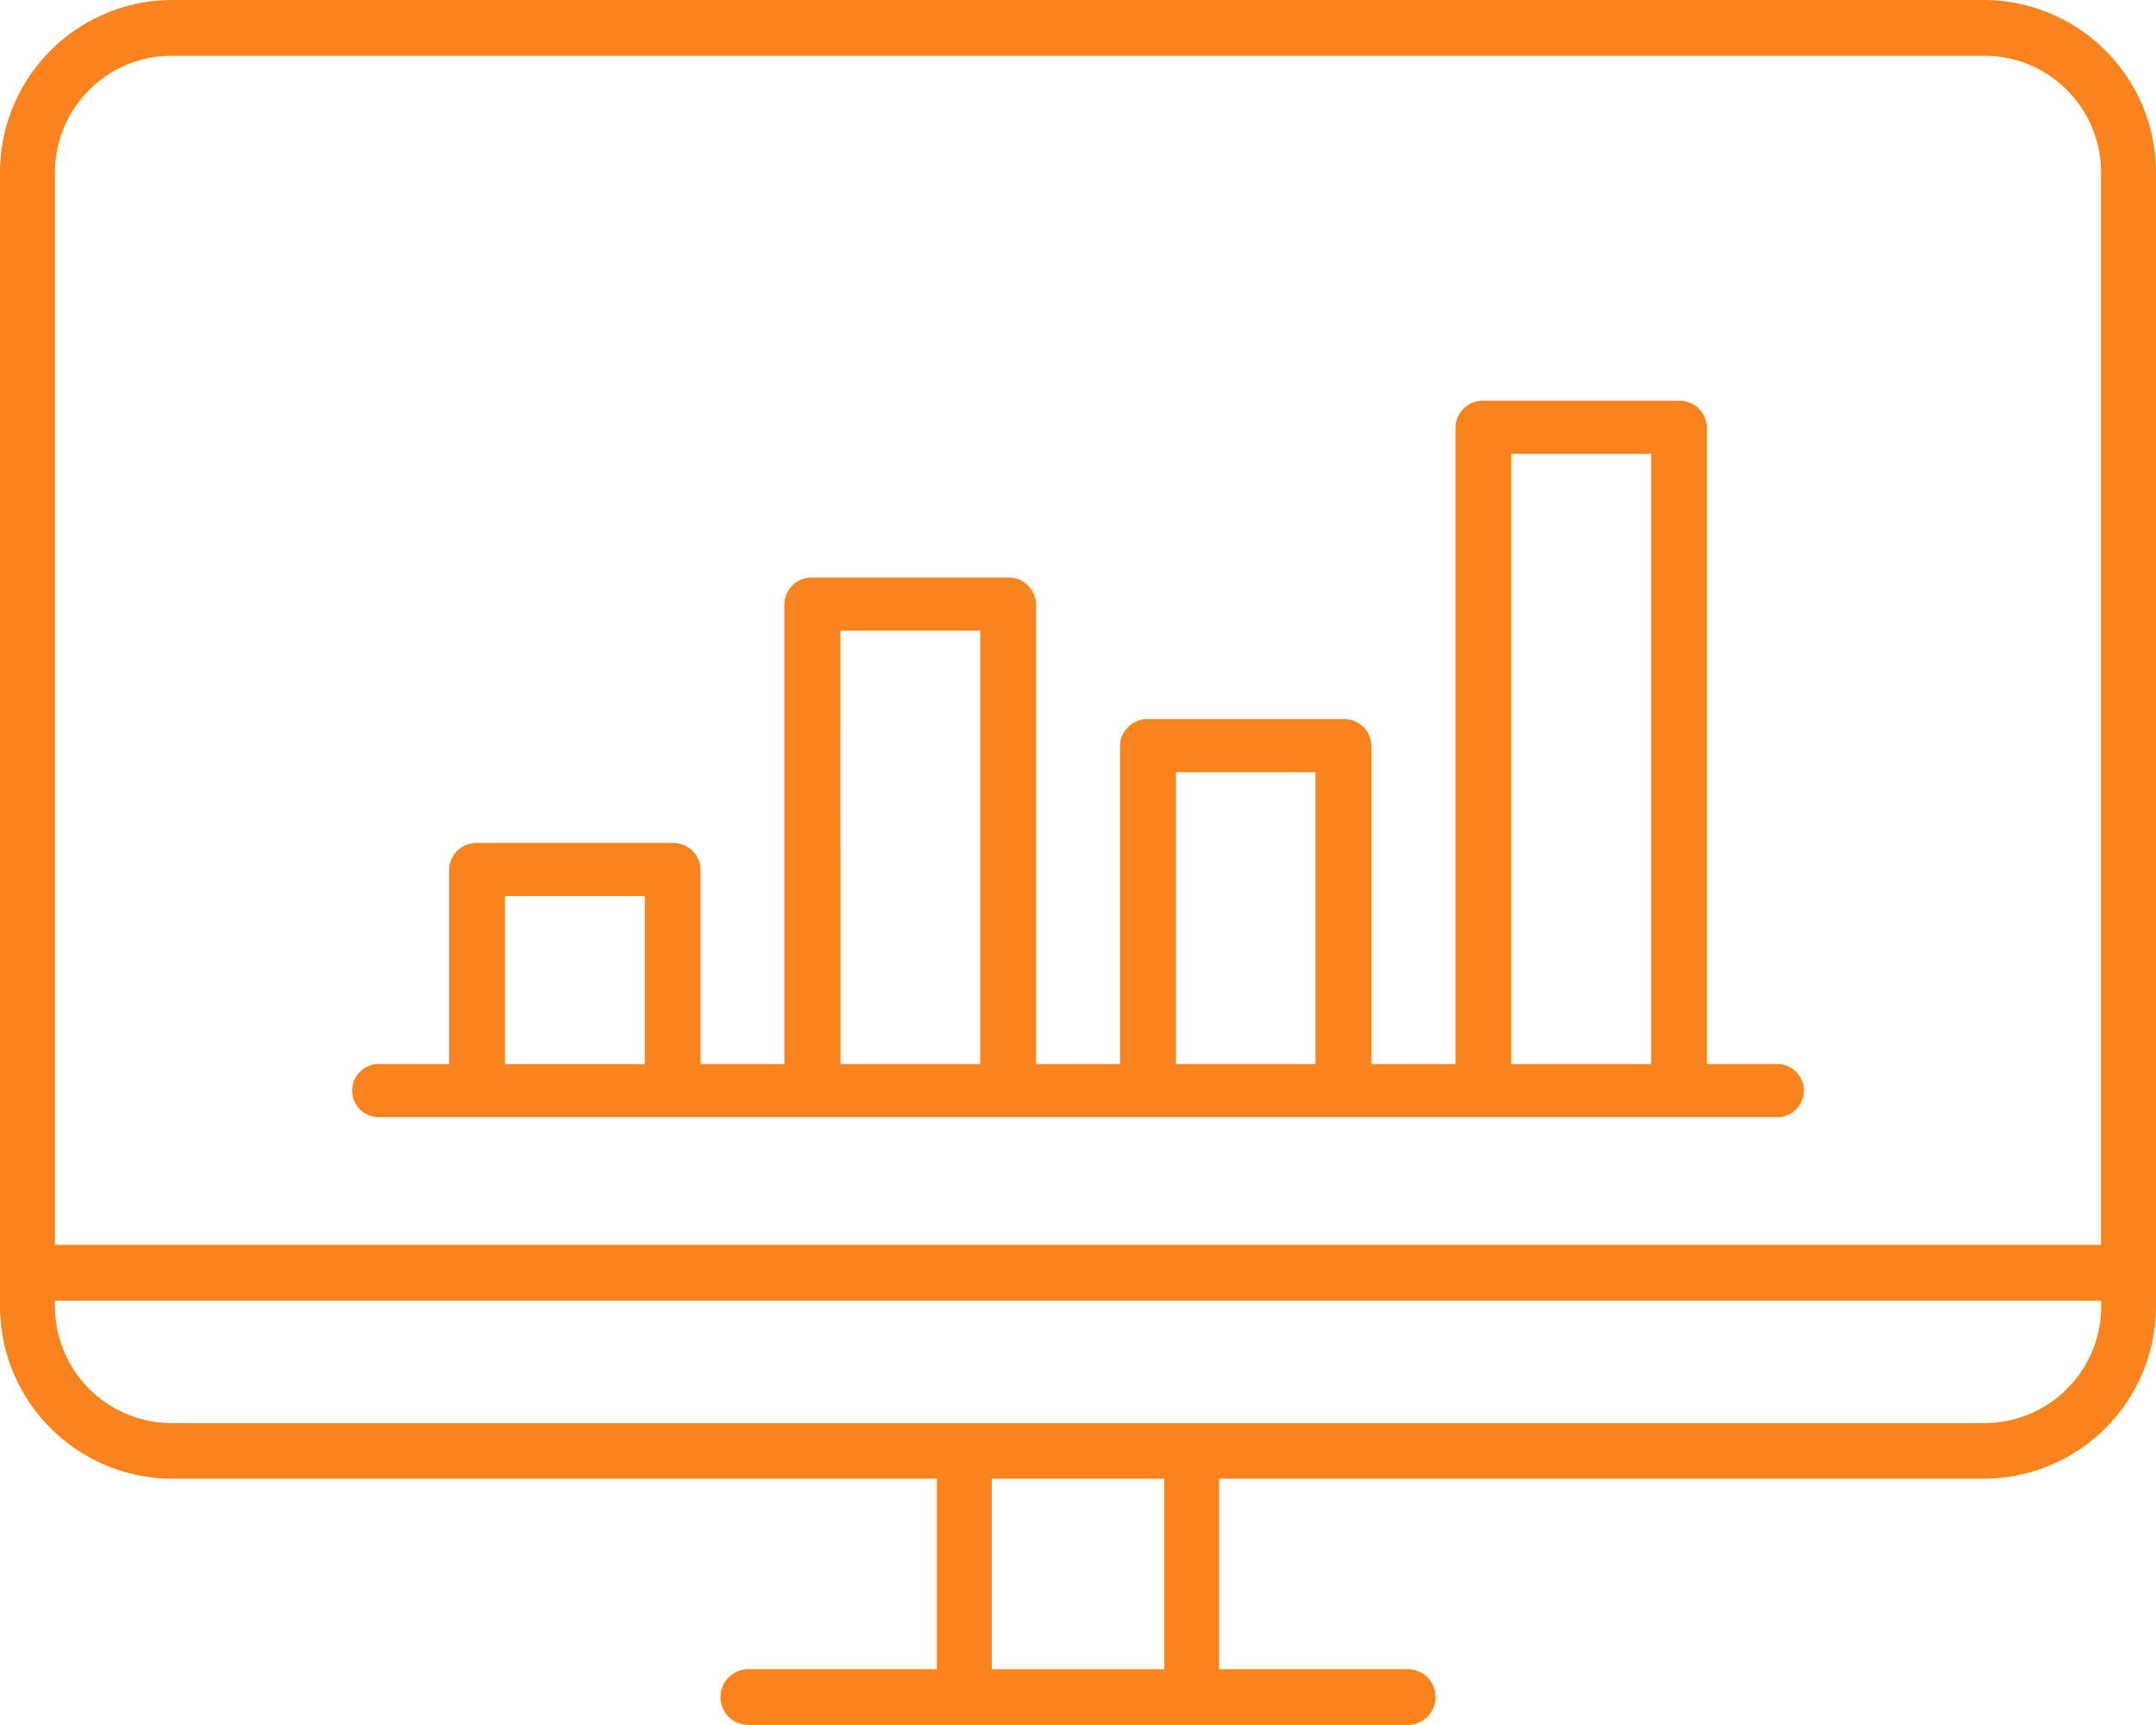
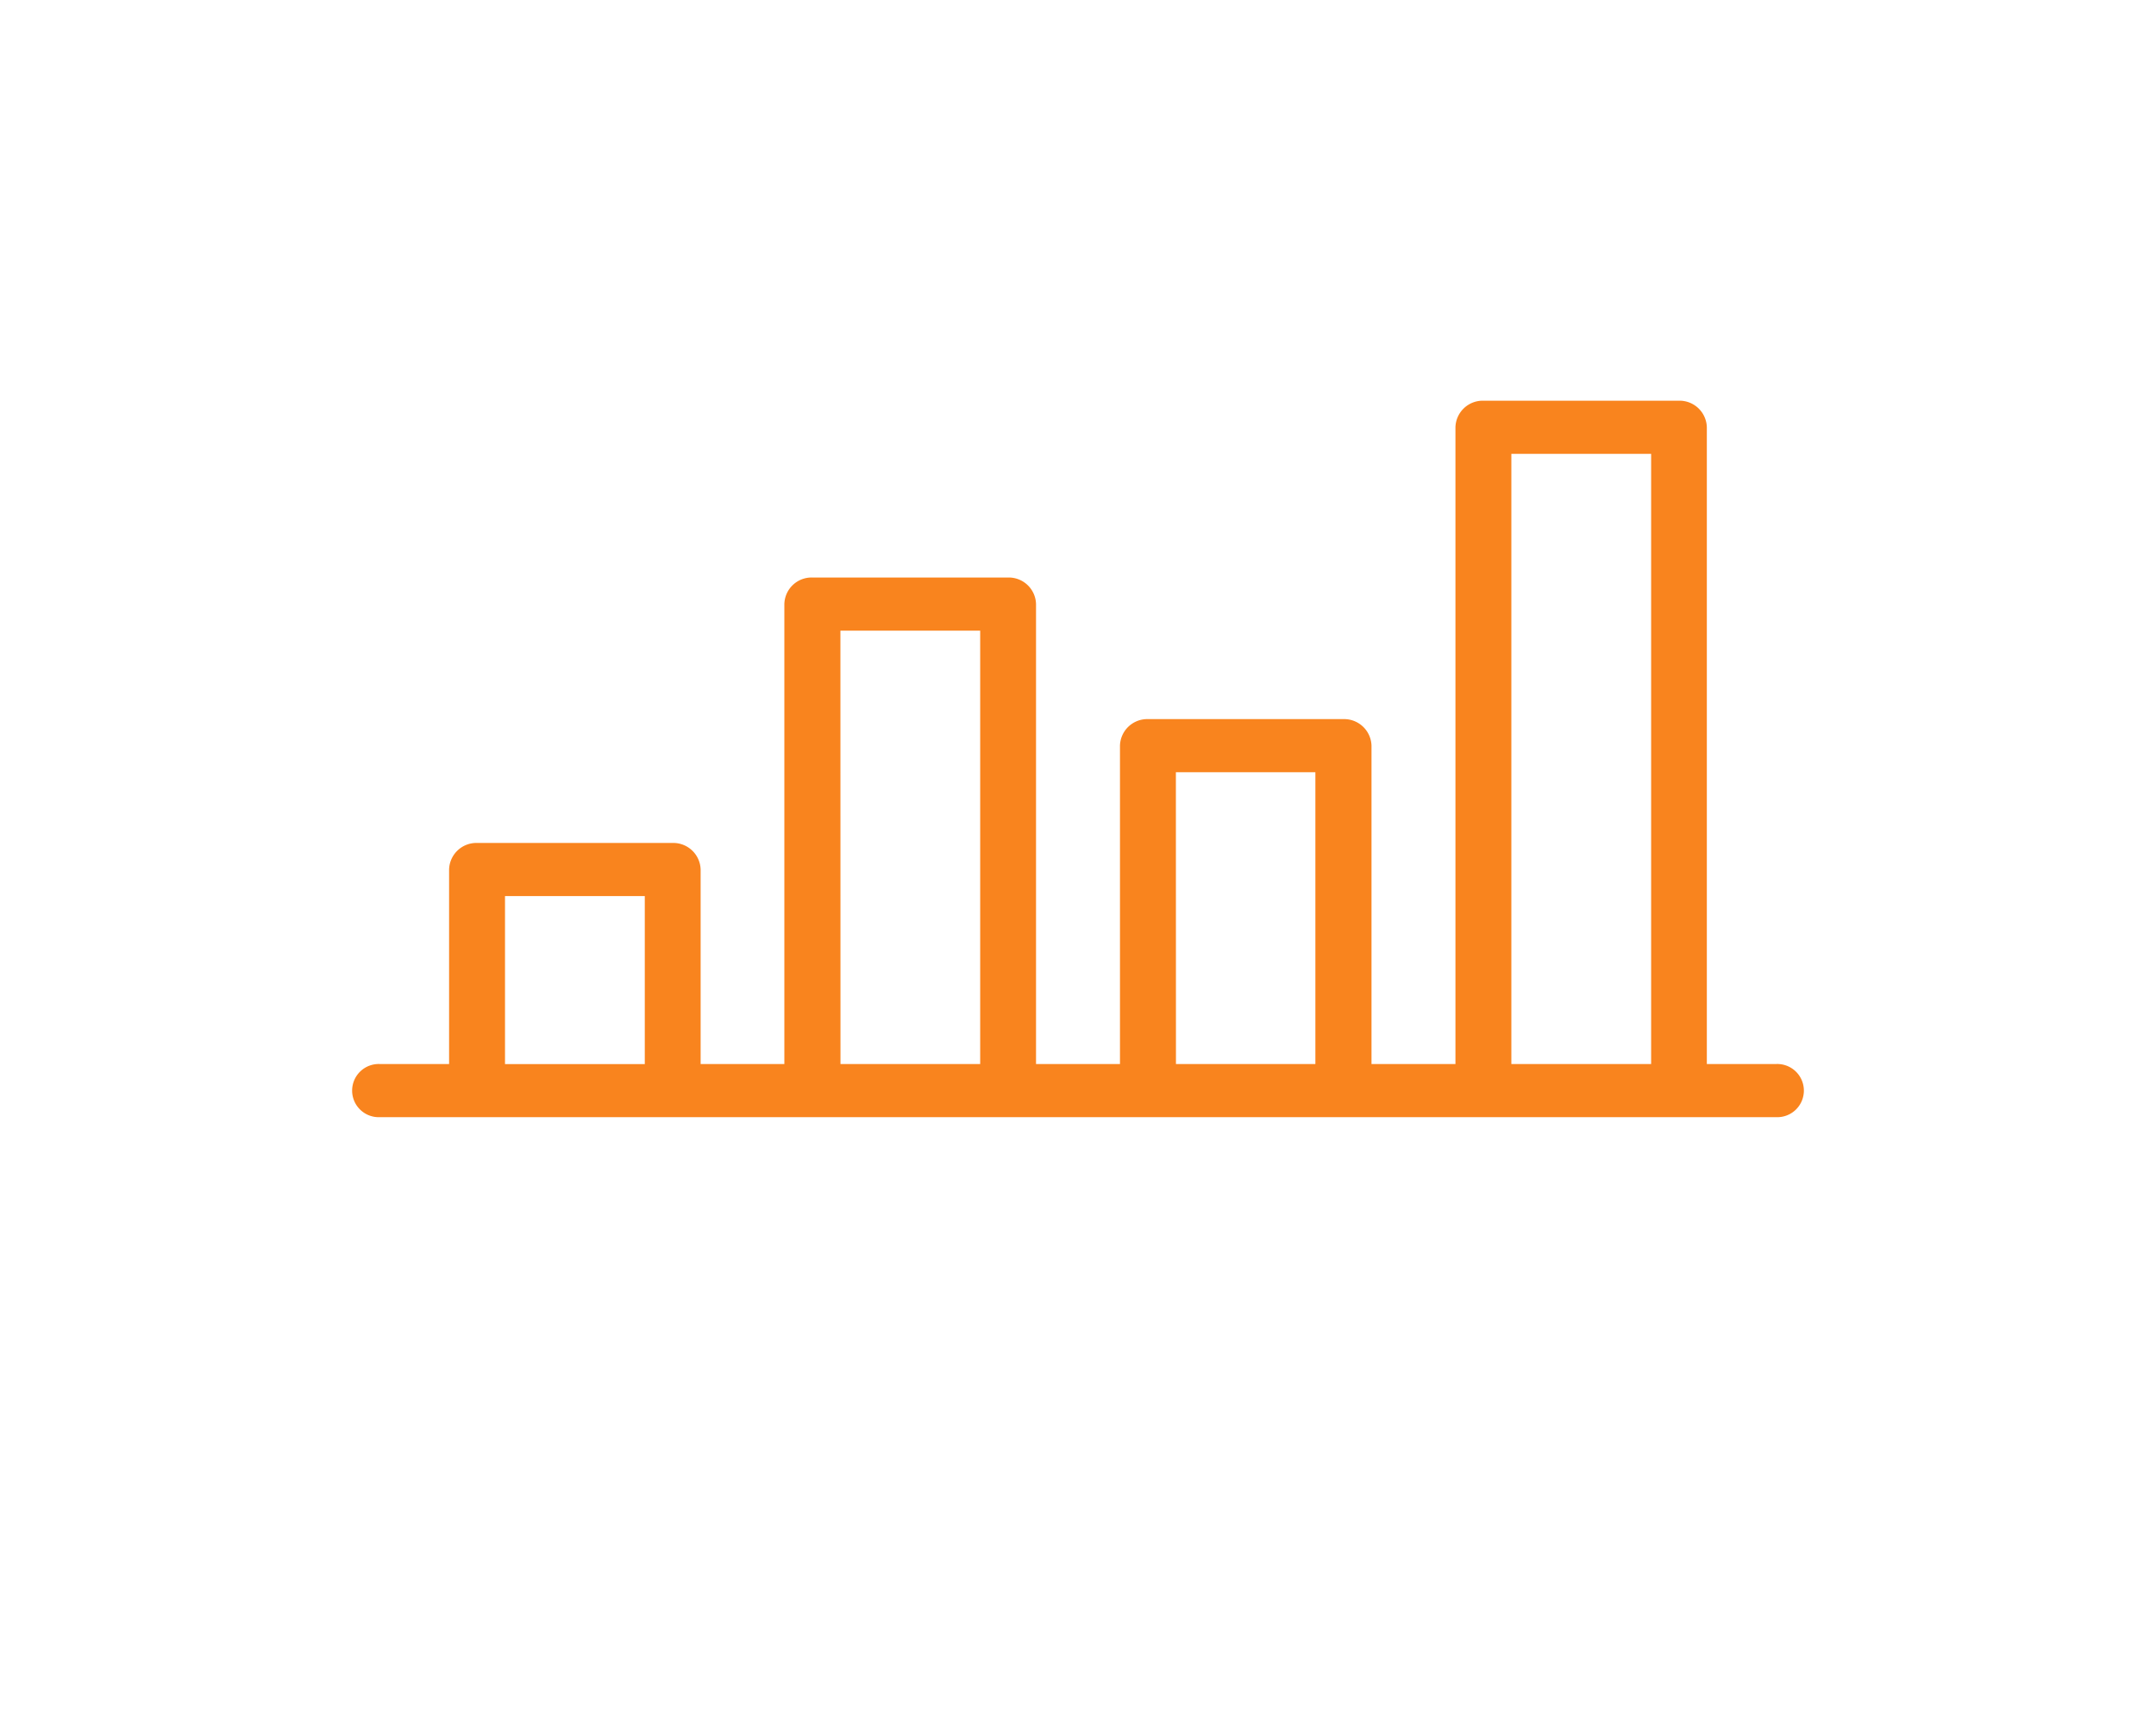
<svg xmlns="http://www.w3.org/2000/svg" width="30" height="24" viewBox="0 0 30 24">
  <g transform="translate(-227.403 -1659.478)">
    <path d="M3.586,87.96H23.008a.37.37,0,1,0,0-.739h-.961v-8.86a.38.38,0,0,0-.388-.369H18.938a.38.38,0,0,0-.389.369v8.86H17.381v-4.43a.381.381,0,0,0-.389-.369H14.27a.38.38,0,0,0-.389.369v4.43H12.713v-6.4a.38.38,0,0,0-.389-.369H9.6a.379.379,0,0,0-.389.369v6.4H8.046V84.514a.381.381,0,0,0-.389-.369H4.935a.38.38,0,0,0-.389.369v2.707H3.586a.37.37,0,1,0,0,.739m15.741-9.229h1.945v8.49H19.327Zm-4.668,4.43H16.6v4.06H14.66Zm-4.668-1.97h1.945v6.03H9.992ZM5.324,84.884H7.269v2.338H5.324Z" transform="translate(229.106 1587.061)" fill="#f9841e" />
-     <path d="M27.624,74.654H2.376A2.4,2.4,0,0,0,0,77.064V92.817a2.4,2.4,0,0,0,2.376,2.41h10.66v2.65H10.413a.388.388,0,0,0,0,.776h9.175a.388.388,0,0,0,0-.776H16.963v-2.65h10.66A2.4,2.4,0,0,0,30,92.817V77.064a2.4,2.4,0,0,0-2.376-2.41M2.376,75.43H27.624a1.624,1.624,0,0,1,1.611,1.634v14.91H.765V77.064A1.625,1.625,0,0,1,2.376,75.43M16.2,97.878H13.8v-2.65h2.4Zm13.037-5.061a1.625,1.625,0,0,1-1.611,1.636H2.376A1.626,1.626,0,0,1,.765,92.817v-.066h28.47Z" transform="translate(227.403 1584.824)" fill="#f9841e" />
  </g>
</svg>